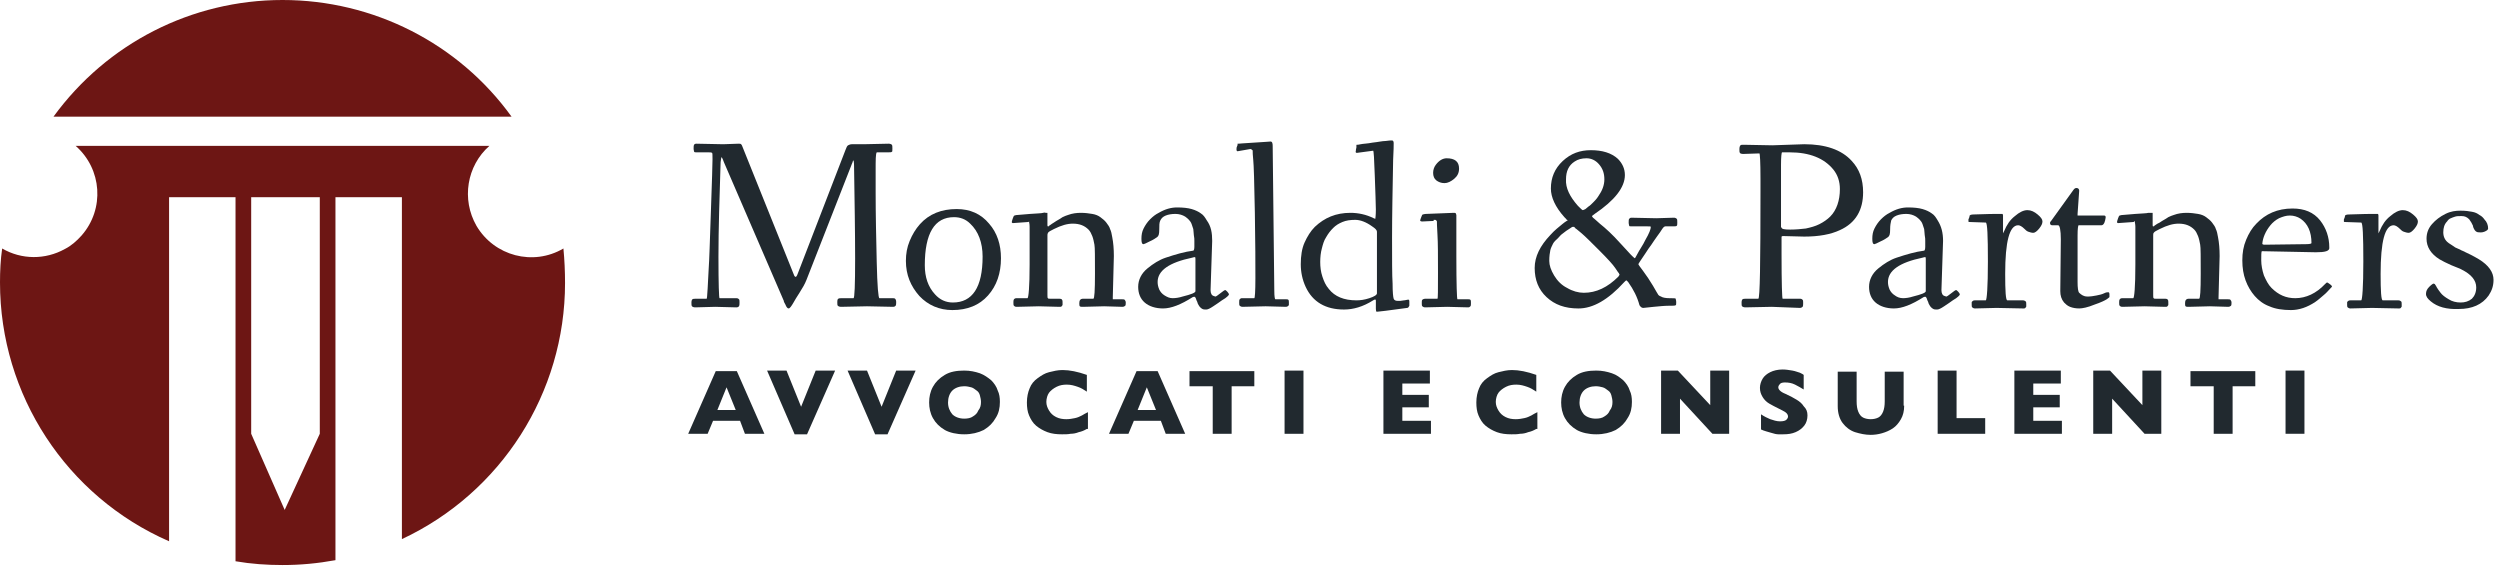
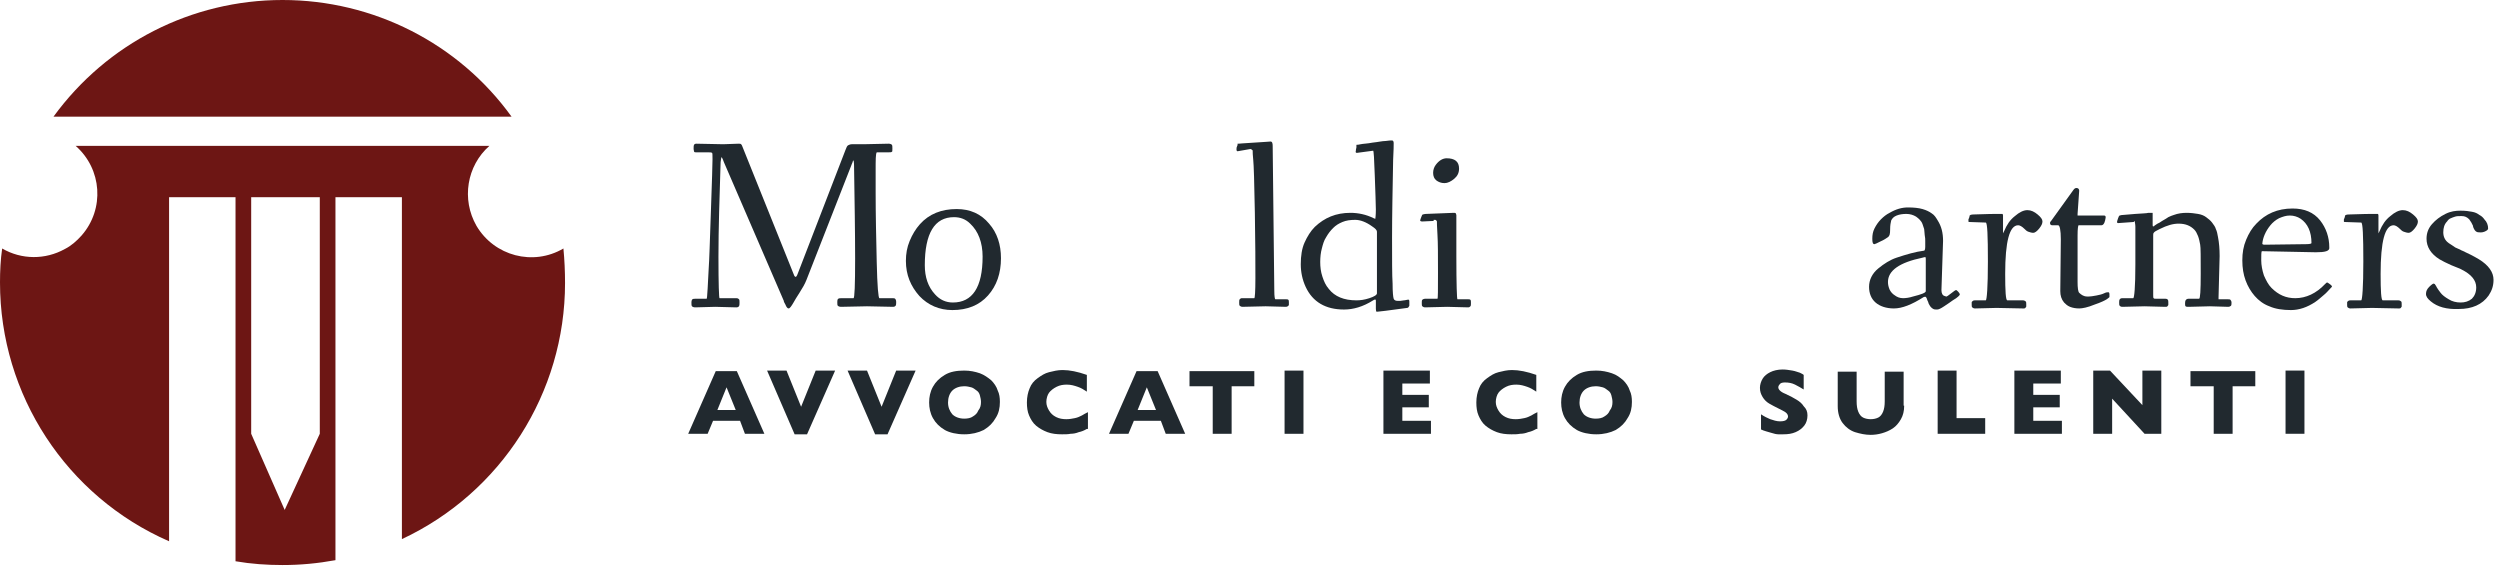
<svg xmlns="http://www.w3.org/2000/svg" version="1.1" id="Livello_1" x="0px" y="0px" viewBox="0 0 462.8 104.7" style="enable-background:new 0 0 462.8 104.7;" xml:space="preserve">
  <style type="text/css">
	.st0{enable-background:new    ;}
	.st1{fill:#21292F;}
	.st2{fill:#6D1614;}
</style>
  <title>Logo-Monaldi-web</title>
  <g class="st0">
    <path class="st1" d="M132.4,56.8l-3.7,0.1c-0.3,0-0.5-0.1-0.6-0.2c-0.1-0.1-0.1-0.4-0.1-0.7c0-0.3,0.1-0.6,0.2-0.6   c0.1-0.1,0.4-0.1,0.8-0.1h1.8c0.1,0,0.1-0.6,0.2-1.9c0.1-1.3,0.1-2.5,0.2-3.8c0.1-1.3,0.2-4.7,0.4-10.4c0.2-5.7,0.3-8.9,0.3-9.7   c0-0.8,0-1.2-0.1-1.2c-0.1-0.1-0.3-0.1-0.7-0.1h-2.2c-0.2,0-0.3,0-0.4-0.1c0-0.1-0.1-0.3-0.1-0.6c0-0.3,0-0.6,0.1-0.7   c0-0.1,0.2-0.2,0.4-0.2l5,0.1l2.8-0.1c0.2,0,0.4,0,0.5,0.1c0.1,0.1,0.2,0.3,0.3,0.6l9.4,23.4c0.1,0.3,0.2,0.5,0.3,0.5   c0.1,0.1,0.1,0.1,0.2,0c0.1-0.1,0.2-0.3,0.3-0.6l8.8-22.8c0.2-0.5,0.3-0.8,0.5-0.9s0.4-0.2,0.7-0.2h2.2l4.6-0.1   c0.3,0,0.5,0.1,0.6,0.2c0.1,0.1,0.1,0.4,0.1,0.7c0,0.4,0,0.6-0.1,0.6c-0.1,0.1-0.3,0.1-0.7,0.1h-2.1c-0.2,0.3-0.2,1.4-0.2,3.4v4   c0,4.2,0.1,8.5,0.2,12.9c0.1,4.5,0.3,6.7,0.5,6.7h2.3c0.3,0,0.5,0,0.6,0.1c0.1,0.1,0.2,0.3,0.2,0.6s0,0.5-0.1,0.7   c-0.1,0.1-0.2,0.2-0.5,0.2l-4.8-0.1l-4.8,0.1c-0.3,0-0.5-0.1-0.6-0.2c-0.1-0.1-0.1-0.3-0.1-0.7s0.1-0.6,0.2-0.6   c0.1-0.1,0.4-0.1,0.8-0.1h2c0.2,0,0.3-2.4,0.3-7.3c0-4.9-0.1-10.7-0.2-17.3c0-0.6-0.1-0.9-0.1-0.9c-0.1,0-0.1,0.1-0.2,0.4   s-0.2,0.4-0.2,0.5l-8.3,21.2c-0.3,0.8-0.8,1.6-1.3,2.4c-0.5,0.8-0.9,1.4-1.1,1.8c-0.4,0.7-0.7,1.1-0.9,1.1c-0.2,0-0.4-0.2-0.6-0.7   c0-0.1-0.1-0.1-0.1-0.2c-0.1-0.2-0.2-0.3-0.2-0.5L134,30c-0.2-0.6-0.4-0.9-0.4-0.9c-0.1,0-0.1,0.3-0.2,0.9   c-0.2,6.5-0.4,12.3-0.4,17.5s0.1,7.7,0.2,7.7h3.1c0.3,0,0.4,0.1,0.5,0.2c0.1,0.1,0.1,0.3,0.1,0.6c0,0.3,0,0.5-0.1,0.7   c-0.1,0.1-0.2,0.2-0.5,0.2L132.4,56.8z" />
    <path class="st1" d="M167.7,48.3c0-1.3,0.2-2.5,0.7-3.7c0.5-1.2,1.1-2.2,1.9-3.1c1.7-1.9,4-2.8,6.8-2.8c2.5,0,4.5,0.9,6,2.7   c1.5,1.7,2.2,3.9,2.2,6.4c0,2.8-0.8,5.1-2.4,6.9c-1.6,1.8-3.8,2.7-6.6,2.7c-2.4,0-4.5-0.9-6.1-2.6C168.6,53,167.7,50.9,167.7,48.3z    M171.2,49.1c0,2.2,0.6,4,1.9,5.4c0.9,1,2,1.5,3.3,1.5c3.6,0,5.5-2.8,5.5-8.5c0-2.6-0.8-4.7-2.3-6.1c-0.8-0.8-1.8-1.2-3-1.2   C173,40.2,171.2,43.2,171.2,49.1z" />
-     <path class="st1" d="M190.3,41.1l-2.8,0.2c-0.1,0-0.2-0.1-0.2-0.2c0-0.1,0.1-0.4,0.2-0.7c0.1-0.3,0.2-0.5,0.3-0.5   c0.1,0,0.2-0.1,0.5-0.1c0.2,0,1-0.1,2.4-0.2c1.3-0.1,2.1-0.1,2.4-0.2s0.4,0,0.5,0c0.1,0,0.1,0,0.1,0c0,0,0.1,0,0.1,0   c0,0,0.1,0,0.1,0c0,0,0,0,0,0.1c0,0,0,0.1,0,0.1s0,0,0,0.1v1.9c0,0.2,0,0.3,0.1,0.3s0.1,0,0.1,0s0.1,0,0.1-0.1   c0.1-0.1,0.2-0.1,0.3-0.2c0.1-0.1,0.3-0.2,0.6-0.4c0.3-0.2,0.6-0.4,0.8-0.5c0.2-0.1,0.5-0.3,0.8-0.5c0.4-0.2,0.7-0.3,1-0.4   c0.8-0.3,1.6-0.4,2.4-0.4c0.8,0,1.5,0.1,2.1,0.2s1.1,0.3,1.5,0.6c0.4,0.3,0.8,0.6,1.1,1c0.3,0.4,0.6,0.8,0.7,1.2   c0.2,0.4,0.3,0.9,0.4,1.5c0.2,1,0.3,2.2,0.3,3.5L206,55c0,0.2,0,0.3,0,0.4c0,0,0.1,0,0.3,0h1.3c0.3,0,0.5,0,0.6,0.1   c0.1,0.1,0.2,0.3,0.2,0.5s0,0.5-0.1,0.6s-0.3,0.2-0.5,0.2l-3.4-0.1l-3.9,0.1c-0.3,0-0.5,0-0.6-0.1c-0.1-0.1-0.1-0.3-0.1-0.6   c0-0.5,0.2-0.8,0.7-0.8h1.9c0.2,0,0.3-1.5,0.3-4.6c0-3.1,0-4.9-0.1-5.4c-0.1-0.5-0.2-1.1-0.4-1.6c-0.2-0.5-0.4-0.9-0.7-1.2   c-0.7-0.7-1.6-1.1-2.9-1.1c-1,0-2.1,0.3-3.5,1c-0.6,0.3-1,0.5-1.1,0.7s-0.1,0.3-0.1,0.5l0,11c0,0.3,0,0.6,0.1,0.6   c0,0.1,0.2,0.1,0.4,0.1h1.7c0.3,0,0.5,0.1,0.5,0.2c0.1,0.1,0.1,0.3,0.1,0.5s0,0.3,0,0.4s0,0.1-0.1,0.2c-0.1,0.2-0.2,0.2-0.5,0.2   l-3.8-0.1l-4.1,0.1c-0.3,0-0.4-0.1-0.5-0.2c-0.1-0.1-0.1-0.3-0.1-0.6s0-0.4,0.1-0.6c0.1-0.1,0.2-0.2,0.5-0.2h2   c0.2,0,0.4-2.1,0.4-6.2s0-6.4,0-7s-0.1-0.8-0.1-0.9c0-0.1,0-0.1,0-0.2C190.5,41.1,190.4,41.1,190.3,41.1z" />
-     <path class="st1" d="M224.4,44.6l-0.3,9.1c0,0.6,0.2,1,0.6,1.1c0.1,0,0.2,0.1,0.3,0.1s0.4-0.2,0.9-0.6c0.5-0.4,0.8-0.6,0.9-0.6   s0.2,0.1,0.4,0.3c0.2,0.2,0.3,0.4,0.3,0.5c0,0.1-0.1,0.2-0.3,0.4c-0.2,0.2-0.5,0.4-1,0.7c-0.4,0.3-1,0.7-1.6,1.1   c-0.6,0.4-1,0.6-1.3,0.6s-0.5,0-0.7-0.1c-0.2-0.1-0.3-0.2-0.4-0.3c-0.1-0.1-0.2-0.2-0.3-0.4c-0.1-0.2-0.2-0.3-0.2-0.4   s-0.1-0.3-0.2-0.5c-0.1-0.2-0.1-0.4-0.2-0.5c-0.1-0.2-0.2-0.2-0.5-0.1c-2.2,1.4-4,2.1-5.5,2.1c-1.4,0-2.6-0.4-3.4-1.1   s-1.2-1.7-1.2-2.9c0-1.3,0.6-2.5,1.7-3.4c1.1-0.9,2.2-1.6,3.4-2c1.8-0.6,3.5-1.1,5.1-1.3c0.1,0,0.2-0.3,0.2-0.7s0-0.8,0-1.1   c0-0.3,0-0.6-0.1-1.1c0-0.4-0.1-0.8-0.1-1.1c-0.1-0.3-0.2-0.6-0.3-0.9c-0.1-0.3-0.3-0.6-0.5-0.8c-0.2-0.2-0.4-0.4-0.7-0.6   c-0.5-0.3-1.1-0.5-1.8-0.5s-1.3,0.1-1.8,0.3c-0.5,0.2-0.8,0.5-1,0.9s-0.2,0.9-0.2,1.7s-0.1,1.2-0.4,1.4c-0.3,0.2-0.7,0.5-1.4,0.8   c-0.6,0.3-1,0.5-1.1,0.5c-0.3,0-0.4-0.3-0.4-1s0.1-1.3,0.4-1.9s0.7-1.2,1.2-1.7s1-0.9,1.6-1.2c1.2-0.7,2.3-1,3.4-1   c1.1,0,2,0.1,2.7,0.3s1.3,0.5,1.7,0.8c0.5,0.3,0.8,0.8,1.1,1.3C224.2,41.9,224.4,43.1,224.4,44.6z M214.3,52.2   c0,0.5,0.1,0.9,0.3,1.4c0.2,0.4,0.5,0.8,1,1.1s0.9,0.5,1.5,0.5c0.5,0,1.2-0.1,1.8-0.3c1.6-0.4,2.4-0.7,2.4-1V48   c0-0.2,0-0.4-0.1-0.4c-0.1,0-0.2,0-0.5,0.1C216.4,48.6,214.3,50.1,214.3,52.2z" />
    <path class="st1" d="M229.1,28c-0.1,0-0.2-0.1-0.2-0.3c0-0.2,0-0.4,0.1-0.6c0.1-0.2,0.1-0.3,0.1-0.3c0,0,0-0.1,0-0.1s0-0.1,0-0.1   s0,0,0.1,0c0,0,0.1,0,0.1,0c0.1,0,1-0.1,2.9-0.2s2.8-0.2,3-0.2c0.3,0,0.4,0.3,0.4,0.8l0.3,26.8c0,1.1,0.1,1.6,0.2,1.6h1.9   c0.2,0,0.4,0,0.5,0.1c0.1,0.1,0.1,0.3,0.1,0.5s0,0.4,0,0.4c0,0.1,0,0.1-0.1,0.2c-0.1,0.1-0.2,0.2-0.5,0.2l-3.7-0.1l-4.3,0.1   c-0.2,0-0.4-0.1-0.5-0.2c-0.1-0.1-0.1-0.3-0.1-0.6s0-0.5,0.1-0.6c0.1-0.1,0.2-0.2,0.4-0.2h2.3c0.1,0,0.2-1.2,0.2-3.7   c0-2.5,0-6.5-0.1-12.1c-0.1-5.6-0.2-8.9-0.3-9.8c-0.1-0.9-0.1-1.4-0.1-1.5c0-0.1,0-0.1,0-0.2s0-0.1-0.1-0.1c0,0,0-0.1-0.1-0.1   c0,0-0.1-0.1-0.1-0.1h-0.2L229.1,28z" />
    <path class="st1" d="M254.7,57.2l0-1.6c0-0.2-0.2-0.2-0.5,0c-1.9,1.2-3.7,1.7-5.4,1.7c-3.4,0-5.8-1.4-7.1-4.2   c-0.6-1.3-0.9-2.7-0.9-4.2c0-1.5,0.2-2.9,0.7-4c0.5-1.1,1.1-2.1,1.9-2.9c1.8-1.7,3.9-2.6,6.6-2.6c1.4,0,2.9,0.3,4.3,1   c0.2,0.1,0.3,0.1,0.3,0.1s0.1-0.6,0.1-1.7c0-1.1-0.1-3.2-0.2-6.3c-0.1-3.1-0.2-4.6-0.3-4.6l-3,0.4c-0.2,0-0.3-0.1-0.2-0.4   c0-0.3,0.1-0.5,0.1-0.6s0-0.1,0-0.2c0,0,0-0.1,0-0.1c0,0,0-0.1,0-0.1c0,0,0,0,0-0.1c0,0,0,0,0.1,0c0.1,0,0.3,0,0.7-0.1   c0.4-0.1,1.2-0.1,2.2-0.3c1-0.1,1.8-0.3,2.4-0.3c0.6-0.1,1-0.1,1.2-0.1c0.2,0,0.3,0.2,0.3,0.5s0,1.4-0.1,3.1   c-0.1,5.5-0.2,10.3-0.2,14.4c0,4.1,0,7,0.1,8.5c0,1.6,0.1,2.5,0.2,2.8c0.1,0.3,0.4,0.4,0.8,0.4c0,0,0.2,0,0.4,0l0.7-0.1   c0.3,0,0.4-0.1,0.6-0.1c0.3-0.1,0.4,0,0.4,0.3c0,0.2,0,0.4,0,0.5s0,0.2,0,0.3c-0.1,0.2-0.2,0.4-0.4,0.4c-3.5,0.5-5.4,0.7-5.5,0.7   c-0.1,0-0.2,0-0.3-0.1C254.8,57.6,254.7,57.5,254.7,57.2z M245.5,43.9c-0.4,0.6-0.6,1.3-0.8,2.1c-0.2,0.7-0.3,1.6-0.3,2.5   s0.1,1.8,0.4,2.7s0.6,1.6,1.2,2.3c1.1,1.4,2.8,2.1,5.1,2.1c0.7,0,1.5-0.1,2.4-0.4c0.9-0.3,1.4-0.6,1.4-0.9V42.9   c0-0.3-0.3-0.6-0.9-1c-1.1-0.8-2.2-1.2-3.1-1.2s-1.7,0.1-2.4,0.4c-0.7,0.3-1.2,0.6-1.7,1.1C246.3,42.7,245.9,43.2,245.5,43.9z" />
    <path class="st1" d="M265.4,40.9l-2.1,0.1c-0.3,0-0.4-0.1-0.4-0.2c0-0.1,0.1-0.3,0.2-0.6c0.1-0.3,0.2-0.5,0.3-0.5   c0.1,0,0.3-0.1,0.6-0.1l5.1-0.2c0.2,0,0.3,0,0.4,0.1c0,0.1,0.1,0.2,0.1,0.3v7.6c0,5.3,0.1,8,0.2,8h1.9c0.2,0,0.4,0,0.5,0.1   c0.1,0.1,0.1,0.3,0.1,0.6c0,0.3,0,0.5-0.1,0.6s-0.2,0.2-0.4,0.2l-3.9-0.1l-4.1,0.1c-0.2,0-0.4-0.1-0.5-0.2s-0.1-0.3-0.1-0.6   c0-0.3,0-0.5,0.1-0.6c0.1-0.1,0.3-0.2,0.6-0.2h2.2c0.1,0,0.1-1.6,0.1-4.8s0-5.5-0.1-7.1c-0.1-1.5-0.1-2.3-0.1-2.4   c0-0.1-0.1-0.1-0.1-0.2c-0.1,0-0.1-0.1-0.2-0.1H265.4z M267.4,33.9c-0.6,0-1.1-0.2-1.5-0.5c-0.4-0.3-0.6-0.8-0.6-1.4   c0-0.6,0.2-1.1,0.5-1.5c0.6-0.8,1.3-1.2,2-1.2c1.5,0,2.3,0.6,2.3,1.9c0,0.8-0.3,1.4-0.9,1.9C268.6,33.6,268,33.9,267.4,33.9z" />
-     <path class="st1" d="M306.6,40.4l3.3-0.1c0.2,0,0.4,0.1,0.5,0.2c0.1,0.1,0.1,0.4,0.1,0.7c0,0.3,0,0.5-0.1,0.6   c-0.1,0.1-0.3,0.1-0.6,0.1h-1.5c-0.2,0-0.4,0.2-0.6,0.5c-0.2,0.3-0.5,0.8-0.9,1.3c-0.4,0.6-0.8,1.1-1.1,1.6c-0.4,0.5-0.7,1-1.1,1.6   c-0.8,1.2-1.3,1.9-1.3,2c0,0.1,0.3,0.5,0.9,1.3c0.6,0.8,1.2,1.7,1.8,2.7s0.9,1.6,1,1.7s0.2,0.2,0.5,0.3c0.3,0.2,0.9,0.3,1.6,0.3   c0.7,0,1.1,0,1.1,0.1c0,0.1,0.1,0.3,0.1,0.6c0,0.3,0,0.6-0.1,0.6c-0.1,0.1-0.5,0.1-1.3,0.1c-0.8,0-1.7,0.1-2.8,0.2   c-1.1,0.1-1.8,0.2-1.9,0.2c-0.3,0-0.5-0.2-0.7-0.5c-0.4-1.5-1.1-2.9-2.1-4.3c-0.2-0.2-0.3-0.3-0.3-0.3c-0.1,0-0.2,0.1-0.4,0.3   c-3,3.3-5.8,4.9-8.5,4.9c-2.5,0-4.4-0.7-5.9-2.1c-1.5-1.4-2.2-3.2-2.2-5.4c0-2.1,1-4.1,2.9-6.1c0.8-0.9,1.6-1.5,2.2-2   c0.6-0.5,1-0.7,1-0.7s0-0.1-0.1-0.1s-0.1-0.1-0.2-0.2c-0.1-0.1-0.2-0.2-0.3-0.3c-1.7-1.9-2.5-3.7-2.5-5.3c0-2,0.7-3.7,2.2-5.1   c1.5-1.4,3.2-2,5.2-2c2.1,0,3.8,0.5,5,1.6c0.8,0.8,1.3,1.8,1.3,3c0,2.3-1.9,4.7-5.6,7.2c-0.3,0.2-0.5,0.4-0.5,0.4s0.1,0.2,0.2,0.3   s0.4,0.3,0.7,0.6c0.3,0.3,0.8,0.7,1.4,1.2s1.2,1.1,1.9,1.8c0.9,1,1.8,1.9,2.5,2.7c0.7,0.8,1.2,1.2,1.2,1.2c0.1,0,0.2-0.2,0.3-0.4   c0.2-0.3,0.4-0.8,0.8-1.4s0.7-1.2,0.9-1.6c0.7-1.2,1-2,1-2.4c0-0.1-0.2-0.1-0.7-0.1h-2.8c-0.3,0-0.5,0-0.5-0.1s-0.1-0.3-0.1-0.6   s0-0.6,0.1-0.7c0.1-0.1,0.2-0.2,0.4-0.2L306.6,40.4z M287.5,45.1c-0.2,0.4-0.4,0.8-0.5,1.2c-0.1,0.5-0.2,1.1-0.2,2   c0,0.8,0.3,1.7,0.9,2.7s1.4,1.8,2.4,2.3c1,0.6,2.1,0.9,3.1,0.9c2.3,0,4.4-1,6.4-3c0.1-0.2,0.2-0.3,0.2-0.3c0,0,0-0.1,0-0.1   s-0.1-0.1-0.1-0.2c-0.1-0.1-0.3-0.4-0.7-1c-0.4-0.6-1.4-1.7-2.9-3.2c-1.5-1.5-2.6-2.6-3.3-3.2c-0.7-0.6-1.1-0.9-1.1-0.9   c-0.1,0-0.1-0.1-0.1-0.1c0,0-0.1-0.1-0.1-0.1c0,0-0.1-0.1-0.1-0.1c0,0-0.1,0-0.1,0c-0.1,0-0.1,0-0.2,0s-0.3,0.2-0.8,0.5   c-0.5,0.3-0.8,0.6-1.1,0.8c-0.3,0.2-0.5,0.5-0.8,0.8S287.7,44.7,287.5,45.1z M292.1,38.1c0.5,0.5,0.8,0.8,0.9,0.8s0.3-0.1,0.5-0.2   c0.2-0.2,0.4-0.3,0.6-0.5c0.2-0.1,0.5-0.4,0.8-0.7c0.3-0.3,0.7-0.7,1-1.2c0.7-1,1.1-2,1.1-3.1c0-1.1-0.3-2-1-2.8   c-0.6-0.7-1.4-1.1-2.3-1.1c-0.9,0-1.6,0.2-2.2,0.6c-1.1,0.7-1.6,1.8-1.6,3.3C289.8,34.8,290.6,36.4,292.1,38.1z" />
  </g>
  <g class="st0">
-     <path class="st1" d="M328,56.8l-4.9,0.1c-0.3,0-0.5-0.1-0.6-0.2c-0.1-0.1-0.1-0.3-0.1-0.7c0-0.3,0.1-0.6,0.2-0.6   c0.1-0.1,0.4-0.1,0.8-0.1h2.1c0.3,0,0.4-6.6,0.4-19.9v-2.3c0-3.1-0.1-4.7-0.2-4.7l-3,0.1c-0.3,0-0.6-0.1-0.6-0.2   c-0.1-0.1-0.1-0.3-0.1-0.7c0-0.4,0.1-0.6,0.2-0.7s0.3-0.1,0.6-0.1l5.3,0.1l5.9-0.2c3.9,0,6.9,1,8.8,3.1c1.4,1.5,2.1,3.4,2.1,5.8   c0,3.3-1.4,5.7-4.3,7c-1.7,0.8-3.9,1.2-6.6,1.2l-3.9-0.1c-0.1,0-0.2,0-0.3,0.1c0,0,0,0.1,0,0.3V47c0,5.5,0.1,8.3,0.2,8.3h3.2   c0.3,0,0.4,0.1,0.5,0.2c0.1,0.1,0.1,0.3,0.1,0.6c0,0.3,0,0.5-0.1,0.7c-0.1,0.1-0.3,0.2-0.5,0.2L328,56.8z M329.8,42.1   c0,0.3,0.5,0.4,1.6,0.4s2-0.1,2.9-0.2c0.9-0.2,1.7-0.4,2.5-0.8c0.8-0.4,1.5-0.9,2-1.4c1.2-1.2,1.8-3,1.8-5.1c0-1.4-0.4-2.6-1.2-3.6   c-1.7-2.1-4.4-3.2-8.1-3.2c-0.7,0-1.1,0-1.4,0c-0.1,0-0.2,0.8-0.2,2.3V42.1z" />
-   </g>
+     </g>
  <g class="st0">
    <path class="st1" d="M359.7,44.6l-0.3,9.1c0,0.6,0.2,1,0.6,1.1c0.1,0,0.2,0.1,0.3,0.1s0.4-0.2,0.9-0.6c0.5-0.4,0.8-0.6,0.9-0.6   c0.1,0,0.2,0.1,0.4,0.3c0.2,0.2,0.3,0.4,0.3,0.5c0,0.1-0.1,0.2-0.3,0.4c-0.2,0.2-0.5,0.4-1,0.7c-0.4,0.3-1,0.7-1.6,1.1   s-1,0.6-1.3,0.6c-0.3,0-0.5,0-0.7-0.1c-0.2-0.1-0.3-0.2-0.4-0.3c-0.1-0.1-0.2-0.2-0.3-0.4c-0.1-0.2-0.2-0.3-0.2-0.4   c0-0.1-0.1-0.3-0.2-0.5c-0.1-0.2-0.1-0.4-0.2-0.5c-0.1-0.2-0.2-0.2-0.5-0.1c-2.2,1.4-4,2.1-5.5,2.1c-1.4,0-2.6-0.4-3.4-1.1   c-0.8-0.7-1.2-1.7-1.2-2.9c0-1.3,0.6-2.5,1.7-3.4c1.1-0.9,2.2-1.6,3.4-2c1.8-0.6,3.5-1.1,5.1-1.3c0.1,0,0.2-0.3,0.2-0.7   s0-0.8,0-1.1c0-0.3,0-0.6-0.1-1.1c0-0.4-0.1-0.8-0.1-1.1c-0.1-0.3-0.2-0.6-0.3-0.9c-0.1-0.3-0.3-0.6-0.5-0.8   c-0.2-0.2-0.4-0.4-0.7-0.6c-0.5-0.3-1.1-0.5-1.8-0.5s-1.3,0.1-1.8,0.3c-0.5,0.2-0.8,0.5-1,0.9c-0.1,0.4-0.2,0.9-0.2,1.7   s-0.1,1.2-0.4,1.4c-0.3,0.2-0.7,0.5-1.4,0.8c-0.6,0.3-1,0.5-1.1,0.5c-0.3,0-0.4-0.3-0.4-1s0.1-1.3,0.4-1.9s0.7-1.2,1.2-1.7   s1-0.9,1.6-1.2c1.2-0.7,2.3-1,3.4-1s2,0.1,2.7,0.3s1.3,0.5,1.7,0.8c0.5,0.3,0.8,0.8,1.1,1.3C359.4,41.9,359.7,43.1,359.7,44.6z    M349.5,52.2c0,0.5,0.1,0.9,0.3,1.4c0.2,0.4,0.5,0.8,1,1.1c0.4,0.3,0.9,0.5,1.5,0.5c0.5,0,1.2-0.1,1.8-0.3c1.6-0.4,2.4-0.7,2.4-1   V48c0-0.2,0-0.4-0.1-0.4c-0.1,0-0.2,0-0.5,0.1C351.6,48.6,349.5,50.1,349.5,52.2z" />
    <path class="st1" d="M364.7,41.1c-0.2,0-0.3,0-0.3-0.1c0-0.1,0-0.2,0-0.3c0-0.1,0-0.2,0.1-0.3c0-0.1,0.1-0.2,0.1-0.4   c0-0.2,0.3-0.3,0.8-0.3c2.5-0.1,4-0.1,4.5-0.1c0.5,0,0.8,0,0.8,0c0,0,0.1,0.1,0.1,0.3l0,2.6V43l0,0.2c0,0,0.1-0.2,0.2-0.4   c0.5-1.2,1.1-2.1,2-2.8c0.8-0.7,1.6-1.1,2.3-1.1c0.7,0,1.3,0.3,1.9,0.8c0.6,0.5,0.9,0.9,0.9,1.3s-0.2,0.8-0.6,1.3   c-0.4,0.5-0.8,0.8-1.1,0.8s-0.6-0.1-0.9-0.2c-0.3-0.1-0.5-0.3-0.7-0.5c-0.5-0.5-0.9-0.7-1.2-0.7c-1.6,0-2.4,3-2.4,9   c0,3.2,0.1,4.9,0.4,4.9h2.9c0.2,0,0.4,0.1,0.5,0.2c0.1,0.1,0.1,0.3,0.1,0.5c0,0.2,0,0.3,0,0.4c0,0.1,0,0.1-0.1,0.2   c-0.1,0.2-0.2,0.2-0.5,0.2l-4.9-0.1l-4,0.1c-0.2,0-0.4-0.1-0.5-0.2c-0.1-0.1-0.1-0.3-0.1-0.5c0-0.2,0-0.3,0-0.4   c0-0.1,0-0.1,0.1-0.2c0.1-0.1,0.2-0.2,0.5-0.2h2c0.2,0,0.4-2.4,0.4-7.2c0-4.8-0.1-7.2-0.4-7.2L364.7,41.1z" />
    <path class="st1" d="M381.5,44.3c0-1.7-0.2-2.6-0.5-2.6h-1.1c-0.2,0-0.4-0.1-0.4-0.4c0-0.2,0.1-0.3,0.2-0.4l4.1-5.7   c0.2-0.3,0.4-0.4,0.6-0.4c0.3,0,0.5,0.2,0.5,0.5l-0.3,4.3c0,0.2,0,0.3,0,0.3c0,0,0.1,0,0.3,0h4.6c0.2,0,0.3,0.1,0.3,0.3   c0,0,0,0.2-0.1,0.6c-0.1,0.4-0.2,0.6-0.3,0.7c-0.1,0.1-0.2,0.2-0.4,0.2h-4.2c-0.1,0-0.2,0.6-0.2,1.9v8.6c0,1.1,0.1,1.8,0.3,2   c0.4,0.4,0.9,0.7,1.5,0.7s1.2-0.1,1.7-0.2s1-0.2,1.4-0.4s0.6-0.2,0.8-0.2c0.1,0,0.2,0.1,0.2,0.4c0,0.3,0,0.4,0,0.5   c0,0-0.2,0.2-0.5,0.4c-0.3,0.2-1.1,0.6-2.3,1c-1.2,0.5-2.2,0.7-2.8,0.7s-1.2-0.1-1.7-0.3c-0.5-0.2-0.8-0.5-1.1-0.8   c-0.5-0.6-0.7-1.3-0.7-2.1L381.5,44.3z" />
    <path class="st1" d="M394.9,41.1l-2.8,0.2c-0.1,0-0.2-0.1-0.2-0.2c0-0.1,0.1-0.4,0.2-0.7c0.1-0.3,0.2-0.5,0.3-0.5   c0.1,0,0.2-0.1,0.5-0.1c0.2,0,1-0.1,2.4-0.2c1.3-0.1,2.1-0.1,2.4-0.2c0.3,0,0.4,0,0.5,0c0.1,0,0.1,0,0.1,0c0,0,0.1,0,0.1,0   c0,0,0.1,0,0.1,0c0,0,0,0,0,0.1c0,0,0,0.1,0,0.1c0,0,0,0,0,0.1v1.9c0,0.2,0,0.3,0.1,0.3s0.1,0,0.1,0s0.1,0,0.1-0.1   c0.1-0.1,0.2-0.1,0.3-0.2c0.1-0.1,0.3-0.2,0.7-0.4c0.3-0.2,0.6-0.4,0.8-0.5c0.2-0.1,0.5-0.3,0.8-0.5c0.4-0.2,0.7-0.3,1-0.4   c0.8-0.3,1.6-0.4,2.4-0.4s1.5,0.1,2.1,0.2c0.6,0.1,1.1,0.3,1.5,0.6c0.4,0.3,0.8,0.6,1.1,1c0.3,0.4,0.6,0.8,0.7,1.2   c0.2,0.4,0.3,0.9,0.4,1.5c0.2,1,0.3,2.2,0.3,3.5l-0.2,7.6c0,0.2,0,0.3,0,0.4c0,0,0.1,0,0.3,0h1.3c0.3,0,0.5,0,0.6,0.1   c0.1,0.1,0.2,0.3,0.2,0.5s0,0.5-0.1,0.6s-0.3,0.2-0.5,0.2l-3.4-0.1l-3.9,0.1c-0.3,0-0.5,0-0.6-0.1c-0.1-0.1-0.1-0.3-0.1-0.6   c0-0.5,0.2-0.8,0.7-0.8h1.9c0.2,0,0.3-1.5,0.3-4.6c0-3.1,0-4.9-0.1-5.4c-0.1-0.5-0.2-1.1-0.4-1.6c-0.2-0.5-0.4-0.9-0.7-1.2   c-0.7-0.7-1.6-1.1-2.9-1.1c-1,0-2.1,0.3-3.5,1c-0.6,0.3-1,0.5-1.1,0.7c-0.1,0.1-0.1,0.3-0.1,0.5l0,11c0,0.3,0,0.6,0.1,0.6   c0,0.1,0.2,0.1,0.4,0.1h1.7c0.3,0,0.5,0.1,0.5,0.2c0.1,0.1,0.1,0.3,0.1,0.5s0,0.3,0,0.4c0,0.1,0,0.1-0.1,0.2   c-0.1,0.2-0.2,0.2-0.5,0.2l-3.8-0.1l-4.1,0.1c-0.3,0-0.4-0.1-0.5-0.2c-0.1-0.1-0.1-0.3-0.1-0.6s0-0.4,0.1-0.6   c0.1-0.1,0.2-0.2,0.5-0.2h2c0.2,0,0.4-2.1,0.4-6.2s0-6.4,0-7c0-0.5-0.1-0.8-0.1-0.9s0-0.1,0-0.2C395,41.1,395,41.1,394.9,41.1z" />
    <path class="st1" d="M428.7,46.7l-10-0.2c-0.1,0.2-0.1,0.8-0.1,1.7c0,0.9,0.2,1.9,0.5,2.8c0.4,0.9,0.8,1.7,1.4,2.3   c1.3,1.3,2.7,1.9,4.4,1.9c2,0,3.9-0.9,5.5-2.6c0.2-0.2,0.3-0.3,0.4-0.3s0.2,0.1,0.5,0.3c0.3,0.2,0.4,0.4,0.4,0.4   c0,0.1-0.1,0.2-0.4,0.5s-0.6,0.7-1.1,1.1c-0.5,0.4-1,0.9-1.6,1.3c-1.5,1-3,1.5-4.5,1.5s-2.9-0.2-4-0.7c-1.1-0.4-2-1.1-2.7-1.9   c-0.7-0.8-1.3-1.8-1.7-2.9c-0.4-1.1-0.6-2.3-0.6-3.7s0.2-2.6,0.7-3.8s1.1-2.2,1.9-3c1.7-1.8,3.9-2.8,6.7-2.8c2.2,0,3.9,0.7,5.1,2.2   c1.1,1.4,1.7,3.1,1.7,5C431.3,46.5,430.4,46.7,428.7,46.7z M426.9,45.2c0.7,0,1-0.1,1-0.2c0-2.1-0.7-3.6-2-4.5   c-0.6-0.4-1.3-0.6-2-0.6c-0.7,0-1.3,0.2-2,0.5c-0.6,0.3-1.2,0.8-1.6,1.3c-0.9,1.1-1.4,2.3-1.5,3.4c0,0.1,0.1,0.2,0.4,0.2   L426.9,45.2z" />
    <path class="st1" d="M434.2,41.1c-0.2,0-0.3,0-0.3-0.1c0-0.1,0-0.2,0-0.3c0-0.1,0-0.2,0.1-0.3c0-0.1,0.1-0.2,0.1-0.4   c0-0.2,0.3-0.3,0.8-0.3c2.5-0.1,4-0.1,4.5-0.1c0.5,0,0.8,0,0.8,0c0,0,0.1,0.1,0.1,0.3l0,2.6V43l0,0.2c0,0,0.1-0.2,0.2-0.4   c0.5-1.2,1.1-2.1,2-2.8c0.8-0.7,1.6-1.1,2.3-1.1s1.3,0.3,1.9,0.8c0.6,0.5,0.9,0.9,0.9,1.3s-0.2,0.8-0.6,1.3s-0.8,0.8-1.1,0.8   s-0.6-0.1-0.9-0.2c-0.3-0.1-0.5-0.3-0.7-0.5c-0.5-0.5-0.9-0.7-1.2-0.7c-1.6,0-2.4,3-2.4,9c0,3.2,0.1,4.9,0.4,4.9h2.9   c0.2,0,0.4,0.1,0.5,0.2c0.1,0.1,0.1,0.3,0.1,0.5c0,0.2,0,0.3,0,0.4c0,0.1,0,0.1-0.1,0.2c-0.1,0.2-0.2,0.2-0.5,0.2l-4.9-0.1l-4,0.1   c-0.2,0-0.4-0.1-0.5-0.2c-0.1-0.1-0.1-0.3-0.1-0.5c0-0.2,0-0.3,0-0.4c0-0.1,0-0.1,0.1-0.2c0.1-0.1,0.2-0.2,0.5-0.2h2   c0.2,0,0.4-2.4,0.4-7.2c0-4.8-0.1-7.2-0.4-7.2L434.2,41.1z" />
    <path class="st1" d="M450,55.8c-0.6-0.5-0.9-0.9-0.9-1.4c0-0.5,0.2-0.9,0.6-1.3s0.7-0.6,0.8-0.6s0.3,0.1,0.3,0.2   c0.1,0.1,0.2,0.3,0.3,0.5c0.1,0.2,0.4,0.6,0.7,1s0.8,0.8,1.5,1.2c0.6,0.4,1.4,0.6,2.2,0.6s1.5-0.2,2.1-0.7c0.5-0.5,0.8-1.2,0.8-2.1   c0-1.3-0.9-2.4-2.7-3.3c-0.3-0.2-1-0.4-1.9-0.8c-0.9-0.4-1.7-0.8-2.2-1.1c-1.6-1-2.4-2.3-2.4-3.8c0-1,0.3-1.9,1-2.7   c0.7-0.8,1.5-1.4,2.5-1.9s1.9-0.6,2.8-0.6c0.9,0,1.6,0.1,2.1,0.2c0.6,0.1,1,0.3,1.4,0.6c0.4,0.2,0.7,0.5,0.9,0.8   c0.5,0.5,0.7,1.1,0.7,1.7c0,0.2-0.2,0.4-0.7,0.6S459,43,458.8,43s-0.4-0.1-0.5-0.2s-0.2-0.2-0.3-0.4c-0.1-0.2-0.2-0.4-0.2-0.6   c-0.1-0.2-0.2-0.4-0.3-0.6c-0.1-0.2-0.3-0.4-0.4-0.6c-0.4-0.4-0.8-0.6-1.4-0.6c-0.5,0-0.9,0-1.2,0.1c-0.3,0.1-0.6,0.2-0.8,0.3   c-0.3,0.1-0.5,0.3-0.7,0.6c-0.5,0.5-0.7,1.2-0.7,2c0,0.8,0.3,1.5,1,2c0.5,0.3,0.9,0.6,1.2,0.8c0.4,0.2,0.7,0.3,0.9,0.4   s0.3,0.2,0.4,0.2c1.1,0.5,2.1,1,3.1,1.6c1.8,1.1,2.7,2.4,2.7,3.8c0,1.1-0.3,2-0.9,2.9c-1.2,1.7-3.1,2.5-5.5,2.5   C452.9,57.3,451.2,56.8,450,55.8z" />
  </g>
  <g class="st0">
    <path class="st1" d="M141.5,80.3h-3.6l-0.9-2.4h-5l-1,2.4h-3.6l5.1-11.6h3.9L141.5,80.3z M136.2,75.9l-1.7-4.2l-1.7,4.2H136.2z" />
  </g>
  <g class="st0">
    <path class="st1" d="M154.6,68.6l-5.2,11.8h-2.3L142,68.6h3.6l2.7,6.7l2.7-6.7H154.6z" />
  </g>
  <g class="st0">
    <path class="st1" d="M169.5,68.6l-5.2,11.8H162l-5.1-11.8h3.6l2.7,6.7l2.7-6.7H169.5z" />
  </g>
  <g class="st0">
    <path class="st1" d="M185.1,74.4c0,1.1-0.2,2.1-0.8,3c-0.5,0.9-1.2,1.6-2.2,2.2c-1,0.5-2.2,0.8-3.6,0.8c-1.4,0-2.7-0.3-3.6-0.8   c-1-0.6-1.7-1.3-2.2-2.2s-0.7-1.9-0.7-2.9c0-1,0.2-2,0.7-2.9c0.5-0.9,1.2-1.6,2.2-2.2s2.2-0.8,3.6-0.8c1.1,0,2,0.2,2.9,0.5   c0.8,0.3,1.5,0.8,2.1,1.3c0.5,0.5,1,1.2,1.2,1.9C185,72.9,185.1,73.6,185.1,74.4z M181.6,74.4c0-0.4-0.1-0.8-0.2-1.2   c-0.1-0.4-0.3-0.7-0.6-0.9s-0.6-0.5-1-0.6c-0.4-0.1-0.8-0.2-1.3-0.2c-0.9,0-1.7,0.3-2.2,0.8c-0.5,0.5-0.8,1.3-0.8,2.2   c0,0.9,0.3,1.6,0.8,2.2c0.5,0.5,1.3,0.8,2.2,0.8c0.6,0,1.2-0.1,1.6-0.4c0.5-0.3,0.8-0.6,1-1.1C181.5,75.5,181.6,75,181.6,74.4z" />
    <path class="st1" d="M201.2,79.4c-0.5,0.3-1,0.5-1.5,0.6c-0.5,0.2-1,0.3-1.5,0.3c-0.5,0.1-1,0.1-1.6,0.1c-1,0-1.9-0.1-2.7-0.4   s-1.5-0.7-2.1-1.2c-0.6-0.5-1-1.2-1.3-1.9c-0.3-0.7-0.4-1.5-0.4-2.4c0-1,0.2-1.9,0.5-2.6c0.3-0.8,0.8-1.4,1.5-1.9s1.3-0.9,2.1-1.1   s1.6-0.4,2.5-0.4c1.3,0,2.8,0.3,4.5,0.9v3.1c-0.6-0.4-1.1-0.7-1.7-0.9s-1.2-0.4-2-0.4c-0.7,0-1.3,0.1-1.9,0.4   c-0.6,0.3-1.1,0.7-1.4,1.1s-0.5,1.1-0.5,1.7c0,0.6,0.2,1.1,0.5,1.6c0.3,0.5,0.7,0.9,1.3,1.2c0.6,0.3,1.2,0.4,1.9,0.4   c0.6,0,1.1-0.1,1.6-0.2s0.9-0.3,1.3-0.5c0.3-0.2,0.7-0.4,1.1-0.6V79.4z" />
  </g>
  <g class="st0">
    <path class="st1" d="M219.4,80.3h-3.6l-0.9-2.4h-5l-1,2.4h-3.6l5.1-11.6h3.9L219.4,80.3z M214,75.9l-1.7-4.2l-1.7,4.2H214z" />
  </g>
  <g class="st0">
    <path class="st1" d="M232.3,71.5H228v8.8h-3.5v-8.8h-4.3v-2.8h12V71.5z" />
    <path class="st1" d="M241.3,80.3h-3.5V68.6h3.5V80.3z" />
    <path class="st1" d="M264.9,80.3h-8.8V68.6h8.6V71h-5.1v2.1h4.9v2.3h-4.9v2.5h5.3V80.3z" />
  </g>
  <g class="st0">
    <path class="st1" d="M284.4,79.4c-0.5,0.3-1,0.5-1.5,0.6c-0.5,0.2-1,0.3-1.5,0.3c-0.5,0.1-1,0.1-1.6,0.1c-1,0-1.9-0.1-2.7-0.4   s-1.5-0.7-2.1-1.2c-0.6-0.5-1-1.2-1.3-1.9c-0.3-0.7-0.4-1.5-0.4-2.4c0-1,0.2-1.9,0.5-2.6c0.3-0.8,0.8-1.4,1.5-1.9s1.3-0.9,2.1-1.1   s1.6-0.4,2.5-0.4c1.3,0,2.8,0.3,4.5,0.9v3.1c-0.6-0.4-1.1-0.7-1.7-0.9s-1.2-0.4-2-0.4c-0.7,0-1.3,0.1-1.9,0.4   c-0.6,0.3-1.1,0.7-1.4,1.1s-0.5,1.1-0.5,1.7c0,0.6,0.2,1.1,0.5,1.6c0.3,0.5,0.7,0.9,1.3,1.2c0.6,0.3,1.2,0.4,1.9,0.4   c0.6,0,1.1-0.1,1.6-0.2s0.9-0.3,1.3-0.5c0.3-0.2,0.7-0.4,1.1-0.6V79.4z" />
  </g>
  <g class="st0">
    <path class="st1" d="M302.1,74.4c0,1.1-0.2,2.1-0.8,3c-0.5,0.9-1.2,1.6-2.2,2.2c-1,0.5-2.2,0.8-3.6,0.8c-1.4,0-2.7-0.3-3.6-0.8   c-1-0.6-1.7-1.3-2.2-2.2c-0.5-0.9-0.7-1.9-0.7-2.9c0-1,0.2-2,0.7-2.9c0.5-0.9,1.2-1.6,2.2-2.2s2.2-0.8,3.6-0.8c1.1,0,2,0.2,2.9,0.5   s1.5,0.8,2.1,1.3c0.5,0.5,1,1.2,1.2,1.9C302,72.9,302.1,73.6,302.1,74.4z M298.5,74.4c0-0.4-0.1-0.8-0.2-1.2   c-0.1-0.4-0.3-0.7-0.6-0.9s-0.6-0.5-1-0.6s-0.8-0.2-1.3-0.2c-0.9,0-1.7,0.3-2.2,0.8c-0.5,0.5-0.8,1.3-0.8,2.2   c0,0.9,0.3,1.6,0.8,2.2c0.5,0.5,1.3,0.8,2.2,0.8c0.6,0,1.2-0.1,1.6-0.4c0.5-0.3,0.8-0.6,1-1.1C298.4,75.5,298.5,75,298.5,74.4z" />
-     <path class="st1" d="M320.1,80.3H317l-6-6.5v6.5h-3.5V68.6h3.1l6,6.4v-6.4h3.5V80.3z" />
    <path class="st1" d="M334.6,76.9c0,0.7-0.2,1.4-0.6,1.9c-0.4,0.5-0.9,0.9-1.6,1.2s-1.4,0.4-2.3,0.4c-0.2,0-0.5,0-0.9,0   c-0.3,0-0.8-0.1-1.4-0.3s-1.2-0.3-1.8-0.6v-2.8c0.6,0.4,1.2,0.7,1.7,0.9c0.6,0.2,1.2,0.4,1.8,0.4c0.6,0,1-0.1,1.2-0.3   c0.2-0.2,0.3-0.4,0.3-0.6c0-0.3-0.2-0.6-0.5-0.8c-0.3-0.2-0.7-0.4-1.3-0.7c-0.6-0.3-1.2-0.6-1.7-0.9c-0.5-0.3-0.9-0.7-1.2-1.2   c-0.3-0.5-0.5-1-0.5-1.7c0-0.6,0.2-1.2,0.5-1.7c0.3-0.5,0.8-0.9,1.4-1.2c0.6-0.3,1.4-0.5,2.3-0.5c0.6,0,1.2,0.1,1.8,0.2   s1,0.3,1.4,0.4c0.4,0.2,0.6,0.3,0.7,0.4v2.7c-0.5-0.3-1-0.6-1.6-0.9c-0.6-0.3-1.2-0.4-1.9-0.4c-0.4,0-0.8,0.1-0.9,0.3   c-0.2,0.2-0.3,0.4-0.3,0.6c0,0.2,0.1,0.4,0.3,0.6s0.5,0.4,1,0.6c0.9,0.4,1.6,0.8,2.1,1.1c0.5,0.3,1,0.7,1.3,1.2   C334.4,75.7,334.6,76.2,334.6,76.9z" />
    <path class="st1" d="M352.5,75.1c0,1-0.2,1.8-0.6,2.5s-0.9,1.3-1.5,1.7c-0.6,0.4-1.3,0.7-2,0.9s-1.4,0.3-2.1,0.3   c-1,0-1.9-0.2-2.9-0.5c-0.9-0.3-1.7-0.9-2.3-1.7c-0.6-0.8-0.9-1.9-0.9-3.1v-6.4h3.5v5.5c0,0.8,0.1,1.4,0.3,1.9s0.5,0.9,0.9,1.1   c0.4,0.2,0.9,0.3,1.4,0.3c0.5,0,1-0.1,1.4-0.3c0.4-0.2,0.7-0.6,0.9-1.1c0.2-0.5,0.3-1.1,0.3-1.9v-5.5h3.5V75.1z" />
    <path class="st1" d="M367.5,80.3h-8.8V68.6h3.5v8.8h5.3V80.3z" />
    <path class="st1" d="M381.7,80.3h-8.8V68.6h8.6V71h-5.1v2.1h4.9v2.3h-4.9v2.5h5.3V80.3z" />
    <path class="st1" d="M400.1,80.3H397l-6-6.5v6.5h-3.5V68.6h3.1l6,6.4v-6.4h3.5V80.3z" />
    <path class="st1" d="M417.6,71.5h-4.3v8.8h-3.5v-8.8h-4.3v-2.8h12V71.5z" />
    <path class="st1" d="M426.6,80.3h-3.5V68.6h3.5V80.3z" />
  </g>
  <path class="st2" d="M52.3,0C35.5,0,19.8,8,9.9,21.6h84.8C84.9,8,69.1,0,52.3,0z" />
  <path class="st2" d="M104.3,46c-5.6,3.3-12.8,1.4-16.1-4.2c-2.8-4.9-1.8-11.1,2.4-14.8H14c4.9,4.3,5.4,11.7,1.1,16.6  c-0.9,1-1.9,1.9-3.1,2.5c-3.6,2-8,2-11.6-0.1C0.1,48.1,0,50.2,0,52.3c0,20.8,12.3,39.6,31.3,47.9V36.5h12.3v67.4  c2.9,0.5,5.8,0.7,8.7,0.7c3.3,0,6.5-0.3,9.8-0.9V36.5h12.3v63.3c18.4-8.6,30.2-27.1,30.2-47.4C104.6,50.2,104.5,48.1,104.3,46z   M59.2,80.3l-6.5,14.1l-6.2-14.1V36.5h12.7V80.3z" />
</svg>